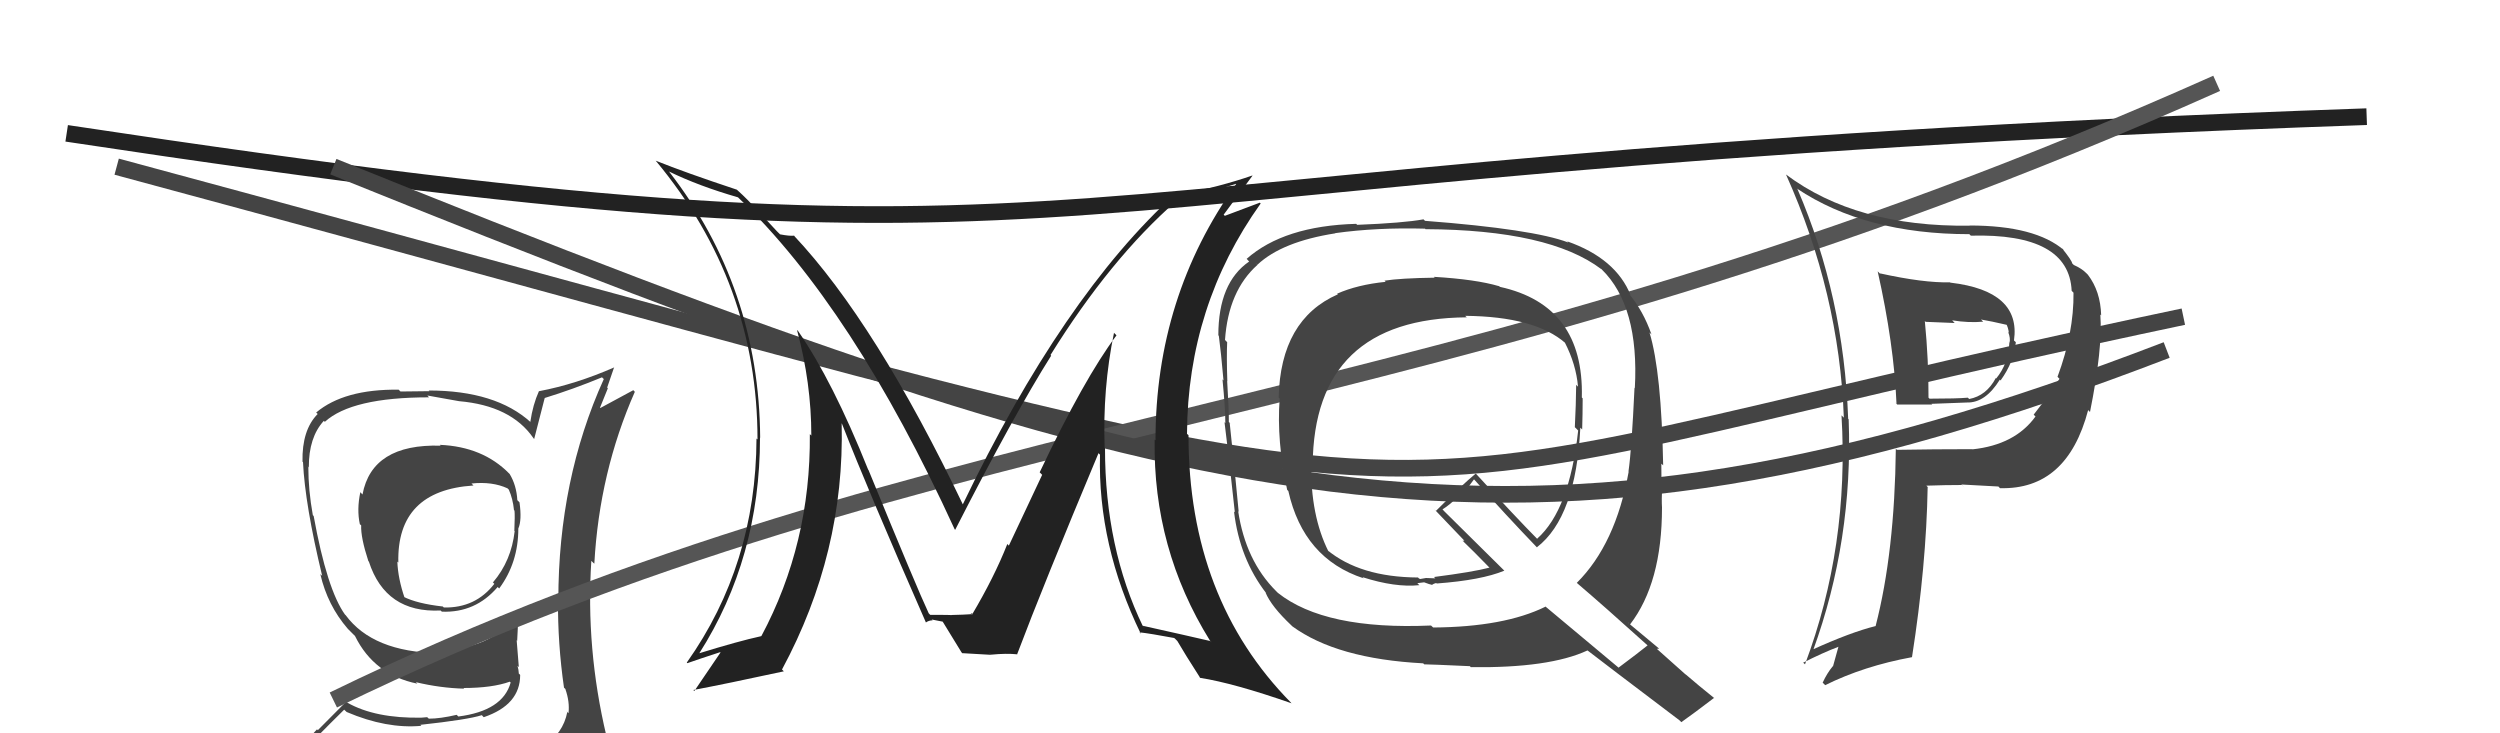
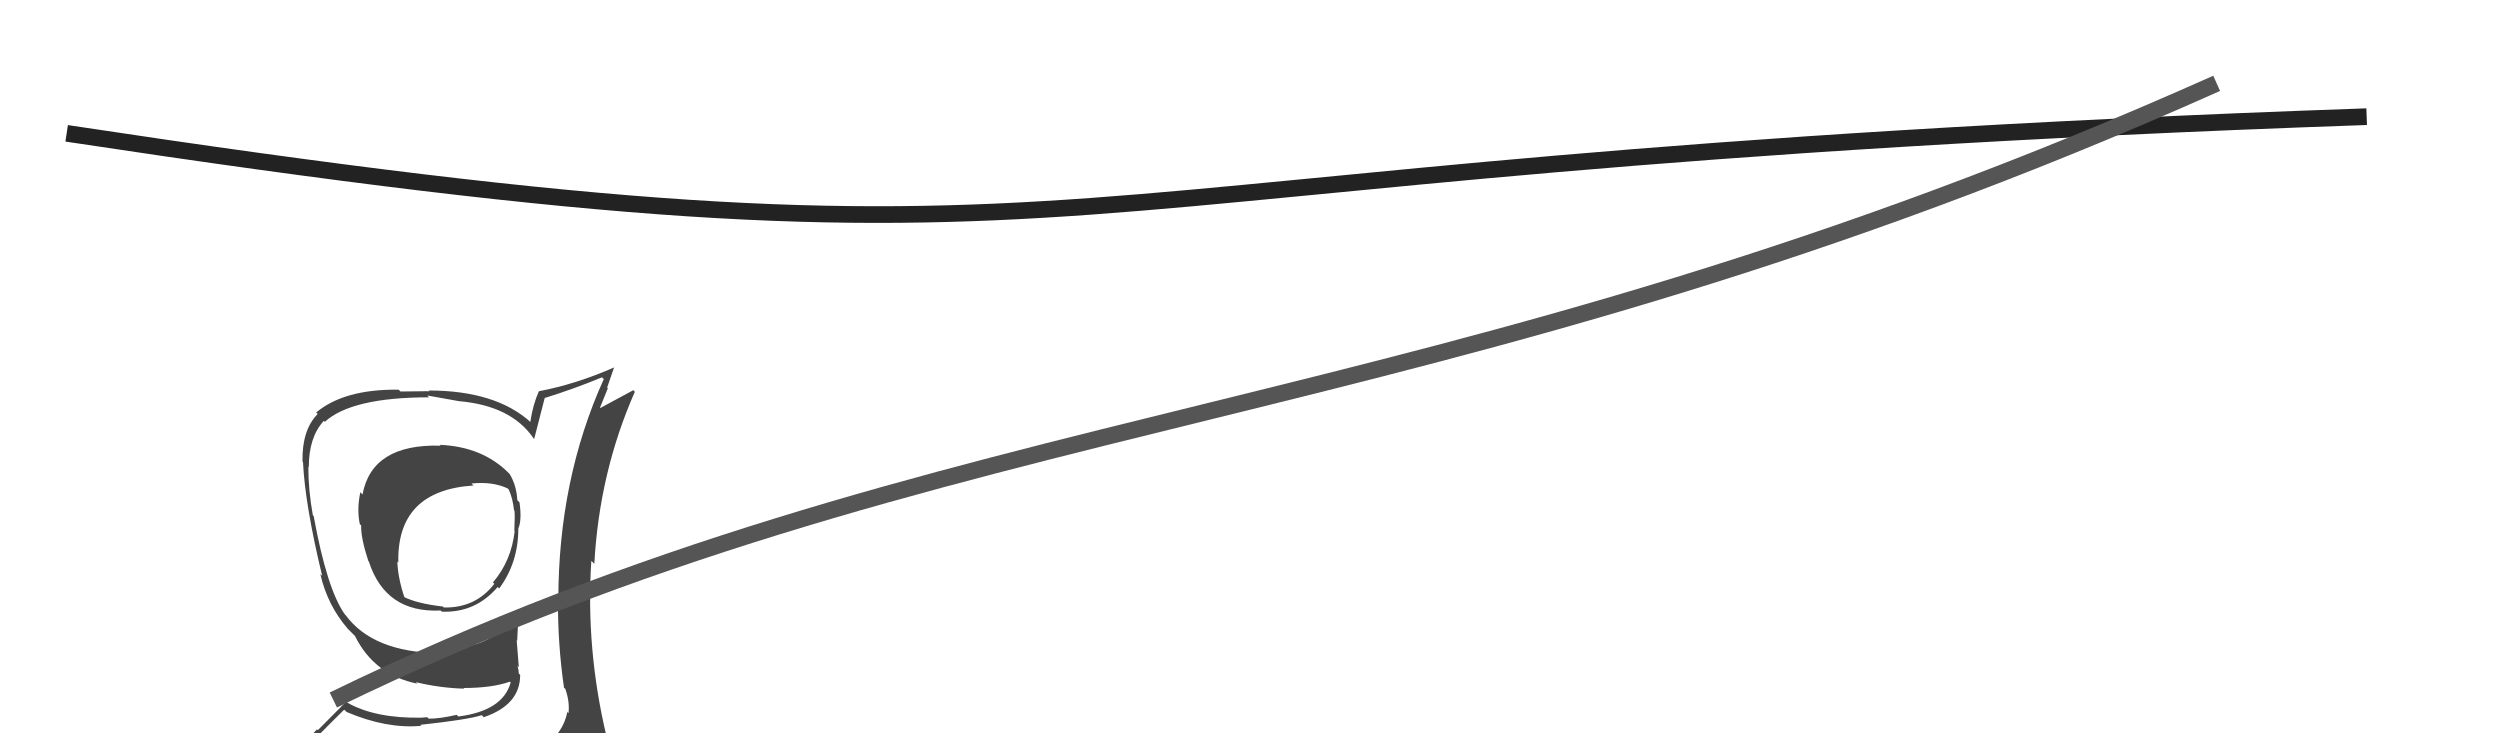
<svg xmlns="http://www.w3.org/2000/svg" width="150" height="44" viewBox="0,0,150,44">
  <path d="M4 8 C70 18,56 10,142 7" stroke="#222" fill="none" />
  <path fill="#444" d="M26.36 26.66L26.41 26.71L26.44 26.74Q22.32 26.62 21.75 29.67L21.59 29.50L21.62 29.53Q21.40 30.57 21.59 31.45L21.60 31.46L21.67 31.52Q21.64 32.25 22.10 33.66L22.08 33.65L22.13 33.69Q23.13 36.79 26.44 36.63L26.55 36.74L26.51 36.70Q28.53 36.78 29.86 35.22L29.79 35.15L29.95 35.31Q31.10 33.76 31.10 31.71L31.09 31.69L31.10 31.71Q31.32 31.21 31.17 30.14L31.04 30.01L31.04 30.01Q30.99 29.12 30.58 28.44L30.56 28.42L30.55 28.41Q28.97 26.80 26.39 26.69ZM31.23 45.16L31.36 45.29L31.21 45.14Q29.49 45.81 21.42 46.19L21.26 46.04L21.31 46.08Q19.64 46.17 18.01 45.33L18.02 45.35L17.98 45.31Q18.83 44.37 20.65 42.58L20.80 42.72L20.80 42.72Q23.19 43.74 25.28 43.55L25.27 43.54L25.22 43.49Q28.07 43.18 28.91 42.91L29.01 43.02L29.03 43.03Q31.21 42.29 31.21 40.50L31.16 40.44L31.13 40.42Q31.12 40.18 31.05 39.95L31.13 40.03L31.00 38.41L31.03 38.45Q31.08 37.73 31.08 36.93L30.92 36.78L30.99 36.85Q29.53 39.00 26.14 39.00L26.25 39.12L26.32 39.19Q22.37 39.12 20.74 36.91L20.72 36.89L20.71 36.89Q19.62 35.38 18.82 30.96L18.86 31.00L18.77 30.91Q18.50 29.42 18.50 28.02L18.45 27.96L18.53 28.04Q18.52 26.24 19.43 25.25L19.51 25.33L19.49 25.31Q21.10 23.84 25.74 23.84L25.64 23.73L27.54 24.07L27.54 24.07Q30.66 24.34 32.00 26.28L31.98 26.26L32.05 26.34Q32.27 25.52 32.68 23.89L32.69 23.89L32.68 23.88Q34.37 23.36 36.12 22.64L36.19 22.71L36.23 22.74Q33.50 28.77 33.50 36.01L33.56 36.06L33.48 35.99Q33.46 38.63 33.84 41.26L33.99 41.40L33.92 41.34Q34.19 42.10 34.11 42.79L33.97 42.65L34.04 42.71Q33.79 44.03 32.57 44.79L32.61 44.82L32.59 44.81Q32.11 45.09 31.28 45.21ZM34.34 48.23L34.17 48.06L34.19 48.08Q35.73 48.21 36.49 47.26L36.49 47.26L36.46 47.23Q36.84 46.31 36.73 45.59L36.72 45.59L36.66 45.53Q36.55 44.88 36.36 44.12L36.35 44.11L36.38 44.14Q35.14 38.90 35.48 33.65L35.61 33.78L35.66 33.82Q35.96 28.34 38.09 23.51L38.00 23.41L36.02 24.48L36.00 24.46Q36.24 23.87 36.47 23.30L36.43 23.25L36.85 22.03L36.86 22.04Q34.56 23.05 32.35 23.47L32.42 23.54L32.34 23.46Q31.97 24.28 31.82 25.31L31.77 25.25L31.85 25.34Q29.75 23.43 25.72 23.43L25.76 23.47L24.03 23.49L23.92 23.38Q20.65 23.34 18.97 24.75L19.12 24.90L19.06 24.84Q18.11 25.80 18.15 27.70L18.25 27.80L18.18 27.73Q18.30 30.28 19.33 34.55L19.29 34.51L19.22 34.45Q19.65 36.32 20.87 37.73L20.89 37.75L21.13 37.99L21.30 38.16L21.30 38.16Q22.45 40.49 25.04 41.02L25.02 41.00L24.95 40.93Q26.40 41.28 27.85 41.32L27.86 41.33L27.81 41.28Q29.53 41.28 30.59 40.90L30.69 41.01L30.64 40.95Q30.17 42.65 27.50 42.99L27.49 42.98L27.40 42.89Q26.41 43.12 25.73 43.12L25.63 43.03L25.28 43.06L25.29 43.06Q22.52 43.11 20.84 42.16L20.78 42.09L19.07 43.81L19.02 43.76Q18.21 44.62 17.37 45.58L17.40 45.60L17.31 45.52Q18.45 46.20 19.44 46.39L19.46 46.40L18.40 47.10L18.51 47.21Q21.23 48.30 26.87 48.30L26.79 48.22L27.12 48.32L27.11 48.31Q30.75 48.33 34.33 48.22ZM28.25 28.97L28.34 29.06L28.29 29.01Q29.54 28.88 30.45 29.30L30.55 29.40L30.53 29.38Q30.77 29.92 30.84 30.61L30.81 30.57L30.87 30.64Q30.90 30.93 30.86 31.85L30.75 31.73L30.88 31.87Q30.68 33.65 29.58 34.94L29.56 34.93L29.66 35.03Q28.53 36.49 26.63 36.45L26.44 36.26L26.57 36.39Q25.03 36.22 24.20 35.80L24.34 35.95L24.28 35.88Q23.88 34.72 23.84 33.69L23.87 33.73L23.90 33.75Q23.80 29.43 28.41 29.13Z" />
-   <path d="M7 10 C96 34,74 31,131 19" stroke="#444" fill="none" />
  <path d="M20 42 C57 24,86 26,133 5" stroke="#555" fill="none" />
-   <path d="M20 10 C72 31,91 36,130 21" stroke="#444" fill="none" />
-   <path fill="#222" d="M66.90 20.03L66.97 20.10L66.99 20.12Q65.05 22.71 62.38 28.34L62.53 28.49L60.53 32.74L60.44 32.64Q59.65 34.64 58.32 36.88L58.34 36.90L58.24 36.80Q58.75 36.86 57.08 36.90L57.03 36.84L57.09 36.91Q57.07 36.89 55.81 36.89L55.68 36.75L55.72 36.79Q55.04 35.35 52.11 28.20L52.16 28.24L52.09 28.18Q49.96 22.85 47.87 19.84L47.92 19.89L47.82 19.80Q48.68 22.98 48.68 26.14L48.66 26.11L48.59 26.05Q48.65 32.61 45.68 38.17L45.64 38.13L45.67 38.17Q44.30 38.47 41.94 39.20L41.86 39.11L41.95 39.21Q45.60 33.48 45.60 26.25L45.64 26.30L45.61 26.27Q45.55 17.26 40.14 10.29L40.22 10.37L40.14 10.29Q41.92 11.16 44.28 11.84L44.28 11.84L44.29 11.85Q51.18 18.44 57.28 31.76L57.35 31.83L57.31 31.79Q60.86 24.84 63.07 21.34L63.18 21.45L63.03 21.30Q66.62 15.53 70.58 12.06L70.61 12.09L70.55 12.03Q71.80 11.79 74.16 11.03L74.29 11.16L74.17 11.04Q69.33 17.81 69.33 26.42L69.28 26.37L69.28 26.37Q69.17 32.92 72.60 38.44L72.70 38.54L72.61 38.46Q71.28 38.15 68.54 37.54L68.69 37.70L68.58 37.59Q66.30 32.87 66.30 26.89L66.18 26.77L66.28 26.87Q66.15 23.32 66.84 19.97ZM68.37 37.94L68.32 37.89L68.37 37.94Q69.01 38.01 70.45 38.28L70.50 38.32L70.64 38.46Q71.06 39.19 72.01 40.67L71.95 40.61L72.00 40.67Q74.04 40.99 77.50 42.20L77.45 42.16L77.47 42.17Q71.31 35.93 71.31 26.11L71.23 26.04L71.22 26.03Q71.26 18.34 75.64 12.21L75.59 12.16L73.49 12.95L73.42 12.88Q74.51 11.42 75.15 10.54L75.05 10.44L75.14 10.53Q73.28 11.18 70.65 11.71L70.55 11.61L70.54 11.61Q63.79 17.72 57.74 30.32L57.71 30.29L57.86 30.45Q52.56 19.36 47.61 14.11L47.73 14.23L47.65 14.14Q47.37 14.17 46.80 14.06L46.61 13.87L45.58 12.76L45.53 12.71Q44.88 11.98 44.20 11.37L44.24 11.42L44.21 11.38Q41.13 10.36 39.34 9.64L39.41 9.71L39.35 9.65Q45.45 16.97 45.45 26.37L45.29 26.21L45.39 26.31Q45.36 33.89 41.21 39.75L41.19 39.73L41.24 39.79Q41.92 39.55 43.21 39.13L43.17 39.09L43.23 39.15Q43.07 39.37 41.66 41.46L41.60 41.40L41.60 41.40Q43.52 41.04 47.03 40.28L46.98 40.23L46.92 40.17Q50.69 33.17 50.50 25.40L50.52 25.43L50.52 25.43Q52.10 29.48 55.56 37.36L55.55 37.34L55.55 37.35Q55.73 37.22 55.96 37.22L55.90 37.17L56.57 37.30L56.55 37.28Q56.89 37.85 57.69 39.14L57.84 39.30L57.74 39.19Q59.47 39.29 59.47 39.29L59.32 39.14L59.47 39.28Q60.40 39.19 61.04 39.26L61.03 39.24L61.03 39.25Q62.56 35.19 65.91 27.19L65.93 27.21L66.00 27.28Q65.86 32.70 68.45 38.03Z" />
-   <path fill="#444" d="M112.84 16.45L112.80 16.42L112.66 16.28Q113.64 20.64 113.79 24.22L113.67 24.10L113.83 24.27Q114.87 24.27 115.93 24.27L115.89 24.23L118.02 24.15L118.02 24.15Q119.12 24.18 119.99 22.78L120.11 22.89L120.04 22.82Q120.84 21.71 120.95 20.53L120.84 20.43L120.84 20.42Q121.26 17.46 117.04 16.96L117.07 17.00L117.01 16.94Q115.41 16.98 112.79 16.40ZM113.68 26.85L113.83 27.01L113.75 26.92Q113.68 33.14 112.54 37.55L112.58 37.59L112.55 37.56Q111.05 37.93 108.72 38.99L108.71 38.98L108.78 39.04Q111.19 32.43 110.92 25.16L110.79 25.03L110.89 25.13Q110.63 17.79 107.85 11.35L107.85 11.35L107.81 11.31Q111.91 14.05 118.16 14.05L118.22 14.11L118.25 14.14Q124.14 13.98 124.30 17.45L124.49 17.64L124.41 17.56Q124.44 19.95 123.45 22.61L123.48 22.64L123.57 22.73Q122.97 23.66 122.02 24.88L122.08 24.94L122.13 24.99Q120.90 26.69 118.35 26.96L118.26 26.87L118.34 26.95Q116.06 26.95 113.81 26.99ZM119.88 29.17L119.81 29.10L120.00 29.29Q124.03 29.40 125.29 24.60L125.32 24.64L125.40 24.72Q126.17 20.88 126.02 18.87L126.18 19.03L126.07 18.92Q126.03 17.47 125.27 16.48L125.15 16.36L125.19 16.40Q124.91 16.11 124.41 15.89L124.42 15.89L124.33 15.80Q124.32 15.64 123.71 14.88L123.80 14.97L123.85 15.02Q122.13 13.53 118.17 13.53L118.33 13.68L118.18 13.54Q111.38 13.63 107.16 10.47L107.10 10.41L107.16 10.47Q110.36 17.60 110.63 25.06L110.53 24.96L110.49 24.92Q110.96 32.78 108.30 39.86L108.26 39.82L108.19 39.76Q109.33 39.18 110.32 38.80L110.31 38.79L109.98 39.98L109.97 39.97Q109.62 40.39 109.36 40.96L109.36 40.96L109.51 41.11Q111.83 39.96 114.72 39.43L114.69 39.40L114.72 39.43Q115.58 33.93 115.66 29.21L115.71 29.27L115.58 29.14Q116.73 29.10 117.72 29.10L117.86 29.24L117.68 29.07Q119.10 29.15 119.89 29.19ZM118.95 19.26L119.03 19.34L118.86 19.17Q119.46 19.27 120.45 19.50L120.50 19.55L120.36 19.41Q120.50 19.66 120.53 19.97L120.57 20.00L120.49 19.92Q120.64 20.30 120.57 20.57L120.51 20.51L120.56 20.57Q120.50 21.83 119.77 22.71L119.77 22.71L119.75 22.68Q119.18 23.75 118.15 23.94L118.16 23.95L118.07 23.86Q117.41 23.92 115.77 23.92L115.74 23.89L115.71 23.86Q115.72 21.62 115.49 19.26L115.54 19.31L117.28 19.38L117.13 19.22Q118.12 19.38 118.99 19.30Z" />
-   <path fill="#444" d="M86.14 16.72L86.02 16.60L86.09 16.66Q84.02 16.69 83.07 16.84L83.07 16.84L83.14 16.91Q81.45 17.08 80.23 17.62L80.23 17.62L80.27 17.66Q76.83 19.17 76.72 23.85L76.70 23.83L76.78 23.92Q76.59 26.46 77.23 29.39L77.22 29.38L77.30 29.46Q78.21 33.52 81.82 34.70L81.83 34.72L81.75 34.63Q83.71 35.26 85.16 35.11L85.04 34.99L85.44 34.94L85.45 34.94Q85.76 35.06 85.95 35.10L85.88 35.03L85.93 35.08Q86.02 35.02 86.17 34.98L86.25 35.06L86.20 35.01Q88.89 34.81 90.26 34.24L90.27 34.25L86.65 30.67L86.55 30.56Q86.96 30.32 87.57 29.72L87.66 29.81L88.44 28.76L88.46 28.78Q90.29 30.84 92.27 32.90L92.32 32.95L92.21 32.84Q94.56 31.03 94.82 25.66L94.83 25.67L94.93 25.77Q94.96 24.81 94.96 23.90L95.00 23.94L94.91 23.85Q95.05 18.32 89.99 17.21L89.92 17.14L89.94 17.17Q88.55 16.76 86.04 16.61ZM98.87 38.73L98.90 38.76L98.86 38.72Q98.29 39.18 97.11 40.06L97.08 40.03L92.69 36.36L92.73 36.40Q90.25 37.62 85.99 37.65L85.86 37.53L85.87 37.53Q79.49 37.81 76.67 35.57L76.52 35.42L76.56 35.46Q74.74 33.64 74.29 30.67L74.34 30.73L74.32 30.70Q74.16 28.94 73.78 25.36L73.84 25.43L73.73 25.32Q73.74 24.61 73.63 22.86L73.62 22.85L73.64 22.87Q73.59 21.41 73.63 20.53L73.46 20.36L73.50 20.40Q73.70 17.45 75.45 15.89L75.32 15.76L75.45 15.88Q76.92 14.50 80.12 14.00L80.04 13.93L80.10 13.99Q82.61 13.64 85.50 13.72L85.44 13.65L85.53 13.75Q92.96 13.79 96.08 16.15L96.05 16.11L96.11 16.17Q98.36 18.38 98.09 23.29L98.03 23.24L98.07 23.28Q97.90 26.95 97.71 28.28L97.70 28.28L97.72 28.30Q96.94 32.65 94.61 34.97L94.71 35.07L94.65 35.01Q96.19 36.32 98.93 38.79ZM94.08 14.52L93.93 14.38L94.10 14.55Q92.01 13.75 85.50 13.25L85.47 13.22L85.41 13.16Q84.21 13.38 81.43 13.49L81.25 13.31L81.37 13.43Q77.04 13.55 74.80 15.53L74.91 15.65L74.95 15.69Q73.10 16.96 73.10 20.12L73.23 20.25L73.13 20.15Q73.26 21.12 73.41 22.83L73.37 22.78L73.35 22.77Q73.52 24.50 73.52 25.38L73.57 25.43L73.47 25.33Q73.71 27.17 74.09 30.74L73.99 30.64L74.04 30.69Q74.38 33.54 75.98 35.60L75.88 35.50L75.93 35.55Q76.28 36.39 77.49 37.53L77.50 37.54L77.54 37.58Q80.21 39.53 85.39 39.80L85.51 39.91L85.45 39.86Q85.79 39.86 88.19 39.97L88.20 39.98L88.25 40.03Q92.96 40.09 95.24 39.03L95.27 39.06L95.23 39.01Q96.05 39.65 100.77 43.22L100.79 43.24L100.88 43.33Q101.55 42.86 102.85 41.87L102.86 41.88L102.86 41.89Q101.90 41.12 101.10 40.43L101.17 40.50L99.41 38.93L99.55 38.92L99.54 38.91Q98.91 38.39 97.69 37.37L97.68 37.35L97.80 37.47Q99.72 34.98 99.72 30.45L99.73 30.45L99.72 30.45Q99.69 30.00 99.73 29.16L99.64 29.07L99.69 29.12Q99.68 28.24 99.68 27.82L99.79 27.92L99.79 27.93Q99.69 22.31 98.97 19.95L98.95 19.93L99.09 20.07Q98.60 18.66 97.72 17.60L97.79 17.67L97.84 17.72Q96.96 15.51 94.03 14.48ZM88.05 19.08L88.04 19.07L87.91 18.95Q92.11 18.99 93.93 20.59L93.84 20.49L93.88 20.53Q94.57 21.87 94.68 23.20L94.50 23.02L94.57 23.09Q94.56 24.26 94.49 25.63L94.52 25.66L94.69 25.83Q94.17 30.60 92.23 32.32L92.23 32.32L92.24 32.34Q91.00 31.09 88.49 28.35L88.48 28.34L88.55 28.41Q87.71 29.10 86.15 30.66L86.04 30.55L86.15 30.65Q86.76 31.30 87.90 32.48L87.82 32.41L87.80 32.50L87.69 32.38Q88.39 33.05 89.42 34.11L89.31 34.01L89.36 34.06Q88.37 34.32 86.04 34.62L86.12 34.70L85.56 34.68L85.21 34.74L85.14 34.71L85.08 34.65Q81.60 34.63 79.62 32.99L79.74 33.11L79.71 33.09Q78.63 30.94 78.67 27.82L78.58 27.73L78.76 27.91Q78.83 19.11 88.01 19.04Z" />
</svg>